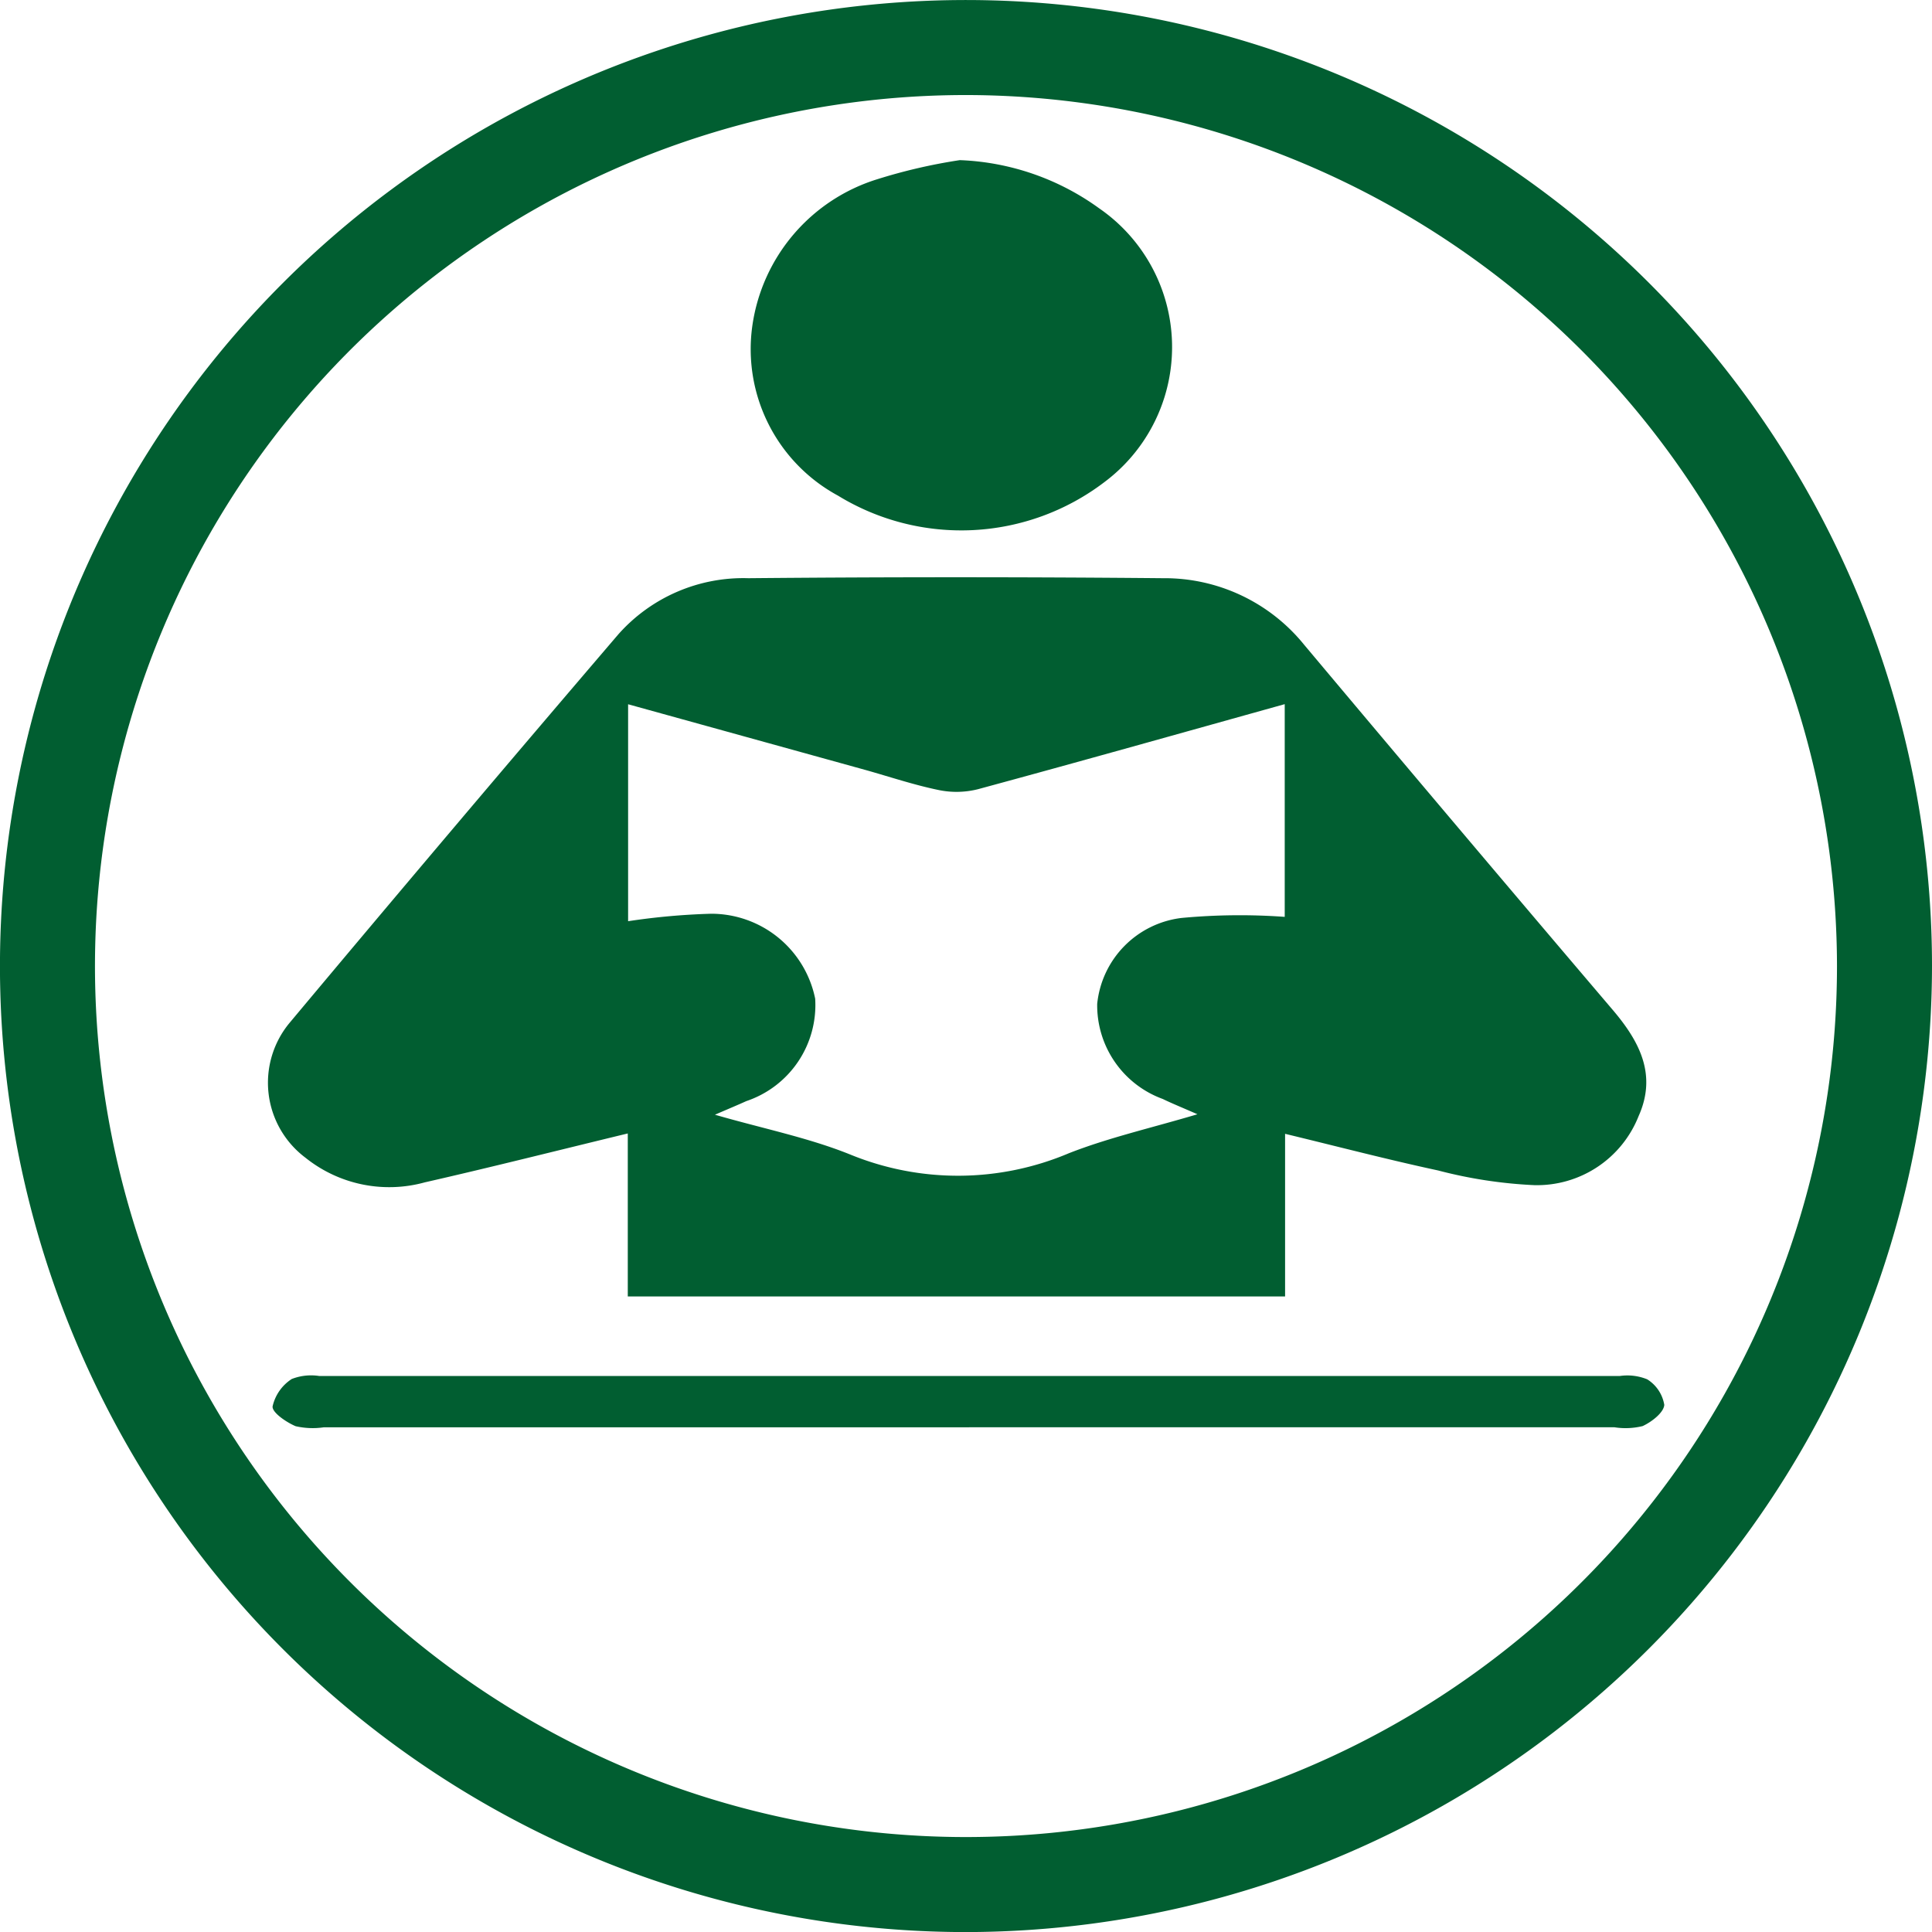
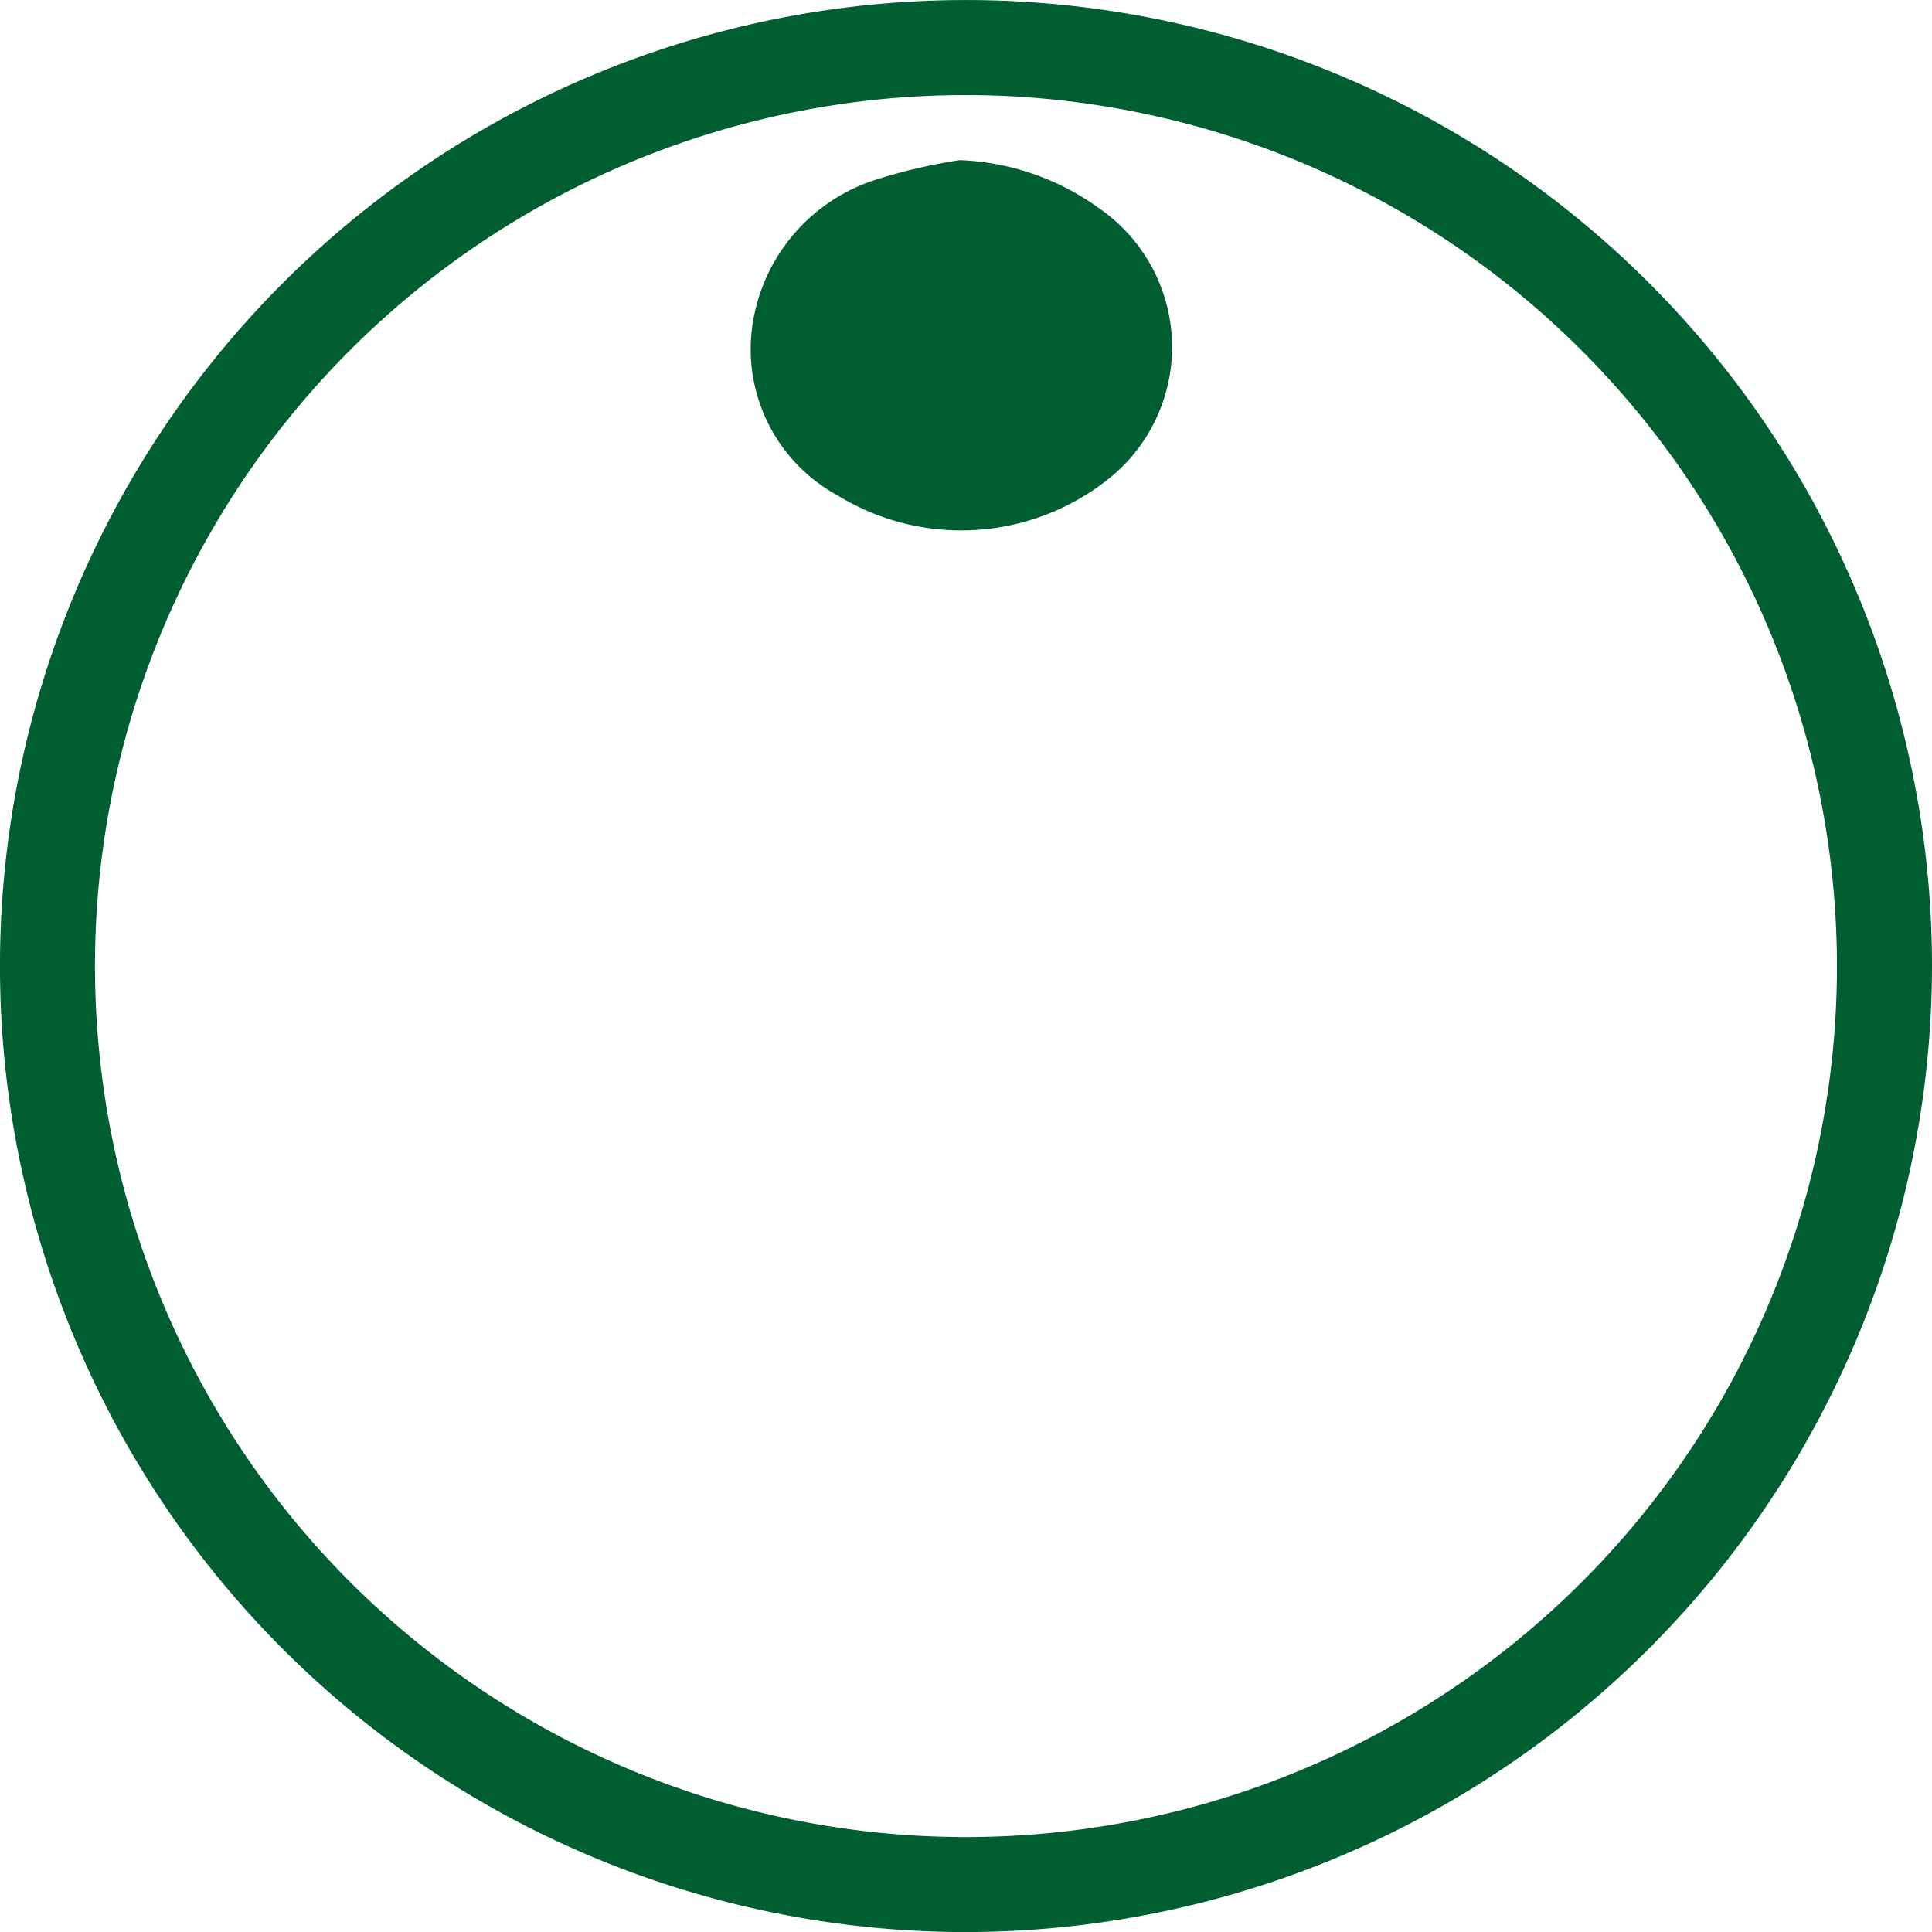
<svg xmlns="http://www.w3.org/2000/svg" width="58.765" height="58.767">
  <g data-name="Group 3343" fill="#015e31">
-     <path data-name="Path 148" d="M39.088 34.48v4.953H19.095v-4.957c-2.149.52-4.156 1.028-6.173 1.487a4.073 4.073 0 0 1-3.631-.749 2.851 2.851 0 0 1-.485-4.1q4.971-5.942 10.008-11.827a5.081 5.081 0 0 1 3.949-1.7q6.306-.058 12.612 0a5.458 5.458 0 0 1 4.293 2.025q4.668 5.563 9.381 11.1c.824.967 1.355 1.979.792 3.236a3.323 3.323 0 0 1-3.178 2.1 14.058 14.058 0 0 1-2.923-.447c-1.523-.328-3.034-.723-4.651-1.114M19.105 21.42v6.6a20.719 20.719 0 0 1 2.522-.227 3.226 3.226 0 0 1 3.168 2.584 3.082 3.082 0 0 1-2.094 3.115c-.264.12-.531.23-.955.414 1.489.429 2.849.7 4.116 1.211a8.651 8.651 0 0 0 6.651-.04c1.216-.476 2.5-.766 3.909-1.185-.474-.208-.77-.327-1.055-.465a3.032 3.032 0 0 1-1.994-2.893 2.931 2.931 0 0 1 2.567-2.613 18.923 18.923 0 0 1 3.137-.033v-6.47c-3.176.886-6.249 1.752-9.331 2.587a2.673 2.673 0 0 1-1.2.024c-.75-.155-1.478-.4-2.217-.608l-7.225-2" />
    <path data-name="Path 149" d="M29.195 4.871a7.709 7.709 0 0 1 4.24 1.467 5.125 5.125 0 0 1 .161 8.323 7.183 7.183 0 0 1-8.11.413 5.067 5.067 0 0 1-2.6-5.181 5.474 5.474 0 0 1 3.8-4.442 16.7 16.7 0 0 1 2.507-.58" />
-     <path data-name="Path 150" d="M29.477 43.414H9.848a2.326 2.326 0 0 1-.857-.034c-.284-.121-.714-.413-.7-.6a1.341 1.341 0 0 1 .584-.836 1.617 1.617 0 0 1 .84-.09h39.548a1.6 1.6 0 0 1 .839.1 1.132 1.132 0 0 1 .52.778c-.018.237-.384.518-.659.645a2.184 2.184 0 0 1-.856.036h-19.63" />
    <path data-name="Path 151" d="M29.383 58.767a29.383 29.383 0 1 1 29.382-29.383 29.416 29.416 0 0 1-29.382 29.383m0-55.876a26.493 26.493 0 1 0 26.492 26.493A26.523 26.523 0 0 0 29.383 2.891" />
  </g>
</svg>